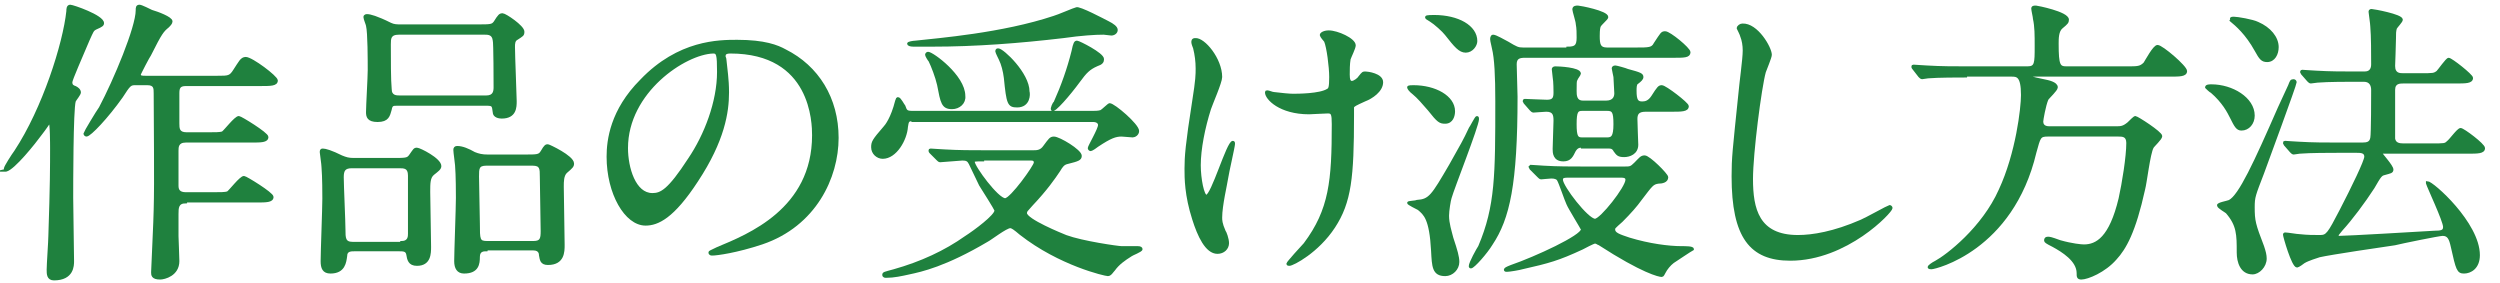
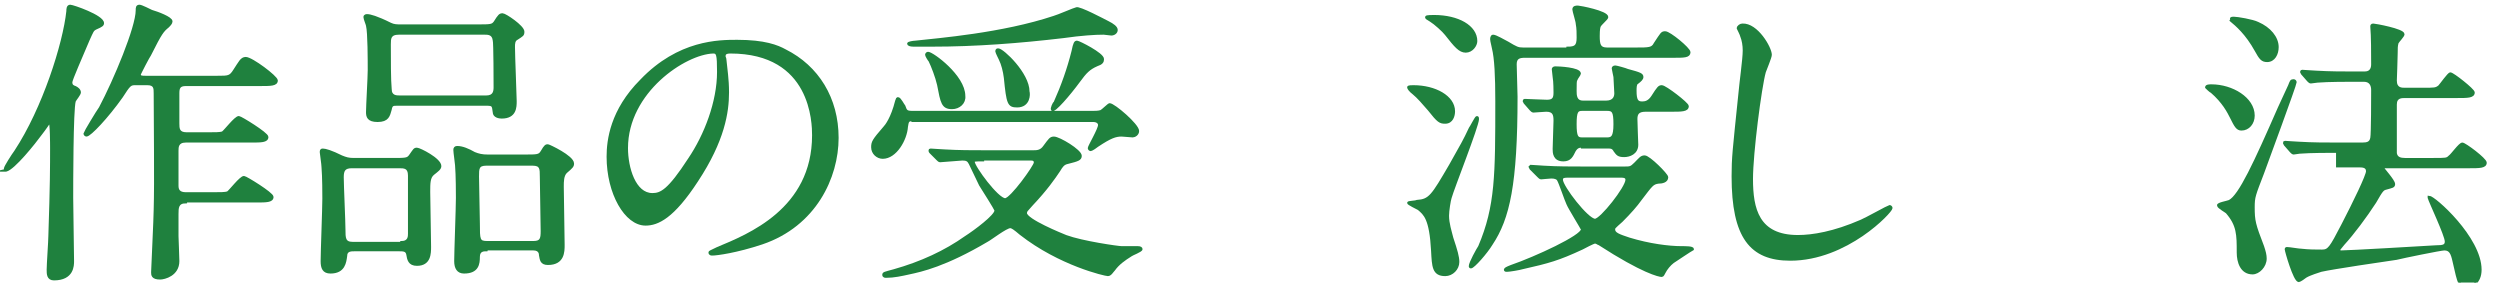
<svg xmlns="http://www.w3.org/2000/svg" version="1.1" id="レイヤー_1" x="0px" y="0px" viewBox="0 0 292 33" style="enable-background:new 0 0 292 33;" xml:space="preserve">
  <style type="text/css">
	.st0{fill:#1F813E;stroke:#1F813E;stroke-width:0.3;stroke-miterlimit:10;}
</style>
  <g>
    <path class="st0" d="M0.6,19.7c0-0.2,0.9-1.6,1.2-2C5.1,12.7,7.5,5.1,7.9,1.3c0-0.2,0-0.6,0.3-0.6c0.3,0,3.8,1.2,3.8,2   c0,0.2-0.1,0.3-0.8,0.6c-0.4,0.2-0.4,0.3-0.9,1.4c-0.8,1.9-2,4.6-2,4.9c0,0.4,0.2,0.5,0.5,0.6c0.2,0.1,0.5,0.3,0.5,0.6   c0,0.2-0.5,0.8-0.6,1c-0.3,1-0.3,9.9-0.3,11.3c0,1.2,0.1,6.3,0.1,7.4c0,0.5,0,2.1-2.2,2.1c-0.7,0-0.7-0.6-0.7-1.1   c0-0.6,0.2-3.4,0.2-4c0.2-6,0.2-8.1,0.2-10.2c0-0.4,0-3.1-0.2-3.1c0,0-0.6,0.9-1,1.4c-0.8,1.1-3.2,4.1-4.1,4.3   C0.8,19.9,0.6,19.9,0.6,19.7z M21.7,23.6c-1,0-1,0.7-1,1.4c0,0.5,0,2.2,0,2.6c0,0.4,0.1,2.2,0.1,2.9c0,1.6-1.6,2-2.1,2   c-0.9,0-0.9-0.4-0.9-0.7c0-0.3,0.3-6.4,0.3-7.3c0.1-3.3,0-10.1,0-13.6c0-0.6,0-1.1-0.9-1.1h-1.4c-0.6,0-0.7,0.1-1.6,1.5   c-1.7,2.4-3.7,4.5-4.1,4.5c-0.1,0-0.2-0.1-0.2-0.2c0-0.1,1.5-2.6,1.8-3c1.7-3.2,4.3-9.4,4.3-11.4c0-0.3,0-0.5,0.3-0.5   c0.2,0,1.2,0.5,1.4,0.6C18.4,1.5,20,2.1,20,2.5c0,0.2-0.2,0.4-0.4,0.6c-0.6,0.5-0.8,0.7-2.1,3.3c-0.1,0.1-1.2,2.2-1.2,2.3   c0,0.3,0.3,0.3,0.7,0.3h8.4c1.3,0,1.5,0,2-0.8c0.6-0.9,0.8-1.4,1.3-1.4c0.7,0,3.6,2.2,3.6,2.6c0,0.5-0.7,0.5-1.9,0.5h-8.7   c-0.8,0-0.9,0.4-0.9,1c0,0.7,0,2.8,0,3.5c0,0.6,0,1.2,1,1.2h2.5c0.8,0,1.4,0,1.7-0.1c0.3-0.2,1.5-1.8,1.9-1.8   c0.2,0,3.3,1.9,3.3,2.3c0,0.5-0.7,0.5-1.9,0.5h-7.6c-1,0-1,0.7-1,1.1v4.1c0,0.5,0.2,0.9,1,0.9h3.2c0.8,0,1.4,0,1.7-0.1   c0.3-0.2,1.5-1.8,1.9-1.8c0.2,0,3.3,1.9,3.3,2.3c0,0.5-0.7,0.5-1.9,0.5H21.7z" />
    <path class="st0" d="M41.4,29.2c-0.4,0-1,0-1,0.7c-0.1,0.7-0.2,1.9-1.8,1.9c-0.8,0-1-0.5-1-1.3c0-1,0.2-6.2,0.2-7.3   c0-0.4,0-2.6-0.1-3.7c0-0.3-0.2-1.6-0.2-1.7c0-0.2,0-0.3,0.2-0.3c0.3,0,1,0.2,2.2,0.8c0.5,0.2,0.8,0.3,1.4,0.3h4.5   c1.6,0,1.8,0,2.1-0.4c0.5-0.7,0.5-0.8,0.8-0.8c0.3,0,2.7,1.2,2.7,2c0,0.3-0.3,0.5-0.8,0.9c-0.5,0.4-0.5,1.1-0.5,2.1   c0,0.9,0.1,5.4,0.1,6.4c0,0.8,0,2.1-1.5,2.1c-0.9,0-1-0.6-1.1-1.2c-0.1-0.5-0.5-0.5-1-0.5H41.4z M46.9,28.3c0.9,0,0.9-0.7,0.9-1   v-6.8c0-1-0.6-1-1.2-1h-5.5c-0.9,0-1.1,0.4-1.1,1.2c0,0.9,0.2,5.2,0.2,6.1c0,1,0,1.6,1,1.6H46.9z M55.7,3c1.6,0,1.8,0,2.1-0.4   c0.5-0.8,0.6-0.9,0.9-0.9c0.3,0,2.4,1.4,2.4,2c0,0.4-0.1,0.4-0.7,0.8C60,4.7,60,5.1,60,5.5c0,1,0.2,5.7,0.2,6.3   c0,0.7,0,1.9-1.6,1.9c-0.3,0-0.9-0.1-0.9-0.6c-0.1-0.8-0.1-0.9-0.9-0.9H46.4c-0.5,0-0.7,0-0.8,0.6c-0.2,0.7-0.3,1.3-1.5,1.3   c-1.1,0-1.2-0.5-1.2-1c0-0.7,0.2-4.1,0.2-4.9c0-1.1,0-4.4-0.2-5.2c0-0.1-0.3-0.8-0.3-1c0-0.2,0.2-0.2,0.3-0.2c0.3,0,1.1,0.2,2.7,1   C46,3,46.4,3,46.8,3H55.7z M56.8,11.3c0.9,0,1-0.6,1-1.1c0-0.3,0-5.3-0.1-5.5c-0.1-0.8-0.7-0.8-1.1-0.8H46.6   c-1.1,0-1.1,0.6-1.1,1.3c0,1.7,0,4.2,0.1,5.2c0,0.9,0.7,0.9,1.1,0.9H56.8z M56.8,29.2c-0.3,0-0.9,0-0.9,0.8c0,0.8-0.1,1.8-1.7,1.8   c-0.7,0-1-0.5-1-1.3c0-1,0.2-6.2,0.2-7.4c0-0.3,0-2.7-0.1-3.8c0-0.2-0.2-1.5-0.2-1.8c0-0.2,0.1-0.3,0.3-0.3c0.6,0,1.3,0.3,2,0.7   c0.5,0.2,0.9,0.3,1.6,0.3h4.2c1.6,0,1.8,0,2.1-0.5c0.4-0.7,0.5-0.7,0.7-0.7c0.1,0,2.9,1.3,2.9,2.1c0,0.3-0.1,0.4-0.8,1   c-0.4,0.4-0.4,1.1-0.4,1.7c0,1,0.1,5.7,0.1,6.8c0,0.8,0,2.2-1.8,2.2c-0.8,0-0.8-0.5-0.9-1c0-0.1,0-0.7-0.8-0.7H56.8z M56.8,19.2   c-1,0-1,0.5-1,1.4c0,0.9,0.1,4.7,0.1,5.5c0,1.9,0,2.2,1,2.2h5.4c0.9,0,1-0.4,1-1.3c0-1-0.1-5.5-0.1-6.4c0-0.9,0-1.4-1-1.4H56.8z" />
    <path class="st0" d="M84.6,6.6c0,0.1,0.1,0.2,0.1,0.4c0.1,1.1,0.3,2.2,0.3,3.8c0,2.3-0.5,5.6-3.6,10.3c-2.8,4.3-4.6,5.1-6,5.1   c-2.3,0-4.4-3.6-4.4-7.9c0-1.9,0.4-5.4,3.9-8.9c4.4-4.6,9.1-4.6,11.2-4.6c3.2,0,4.7,0.6,5.6,1.1c3.8,1.9,6.1,5.6,6.1,10.2   c0,4.6-2.6,10.2-8.8,12.3c-3,1-5.3,1.3-5.8,1.3c-0.1,0-0.3,0-0.3-0.2c0-0.1,0.1-0.1,0.9-0.5C87.4,27.5,95,24.5,95,15.8   c0-1.4-0.1-9.7-9.7-9.7C84.6,6.1,84.6,6.4,84.6,6.6z M73.2,17.3c0,2.3,0.9,5.4,3,5.4c1,0,1.9-0.4,4.3-4.1c1.9-2.8,3.4-6.7,3.4-10.2   c0-2.1-0.1-2.3-0.6-2.3C80,6.2,73.2,10.7,73.2,17.3z" />
    <path class="st0" d="M106.6,14c-0.6,0-0.6,0.2-0.7,0.8c-0.1,1.5-1.3,3.6-2.8,3.6c-0.6,0-1.2-0.5-1.2-1.2c0-0.6,0.1-0.8,1.4-2.3   c0.2-0.2,0.9-1.1,1.4-3.1c0.1-0.3,0.1-0.3,0.2-0.3c0.2,0,0.6,0.8,0.7,0.9c0.2,0.6,0.3,0.7,1,0.7h21.1c0.2,0,0.6,0,0.9-0.1   c0.2-0.1,0.9-0.8,1-0.8c0.5,0,3.3,2.4,3.3,3.1c0,0.4-0.4,0.6-0.6,0.6c-0.2,0-1.1-0.1-1.3-0.1c-0.7,0-1.3,0.2-2.8,1.2   c-0.1,0.1-0.7,0.5-0.8,0.5c-0.1,0-0.2-0.1-0.2-0.2c0-0.2,1.2-2.2,1.2-2.7c0-0.3-0.3-0.5-0.7-0.5H106.6z M108.7,17.8   c-0.1-0.1-0.1-0.2-0.1-0.2c0-0.1,0-0.1,0.1-0.1c0.2,0,1.3,0.1,1.6,0.1c1.7,0.1,3.2,0.1,4.8,0.1h5.6c0.4,0,0.9,0,1.3-0.6   c0.6-0.8,0.7-1,1.1-1c0.6,0,3.1,1.5,3.1,2.1c0,0.4-0.3,0.5-1.5,0.8c-0.5,0.1-0.7,0.4-1,0.9c-0.6,0.9-1.5,2.2-3.2,4   c-0.6,0.7-0.7,0.7-0.7,1c0,0.8,4.2,2.5,4.7,2.7c1.9,0.7,6.1,1.3,6.5,1.3c0,0,1.6,0,1.9,0c0.3,0,0.4,0.1,0.4,0.2   c0,0.2-1.1,0.6-1.2,0.7c-0.8,0.5-1.5,1-2,1.7c-0.2,0.2-0.4,0.6-0.7,0.6s-5.6-1.2-10.2-4.8c-0.7-0.6-1-0.8-1.2-0.8   c-0.5,0-2.3,1.4-2.7,1.6c-4.9,2.9-7.7,3.5-9.1,3.8c-0.9,0.2-1.8,0.4-2.7,0.4c-0.1,0-0.3,0-0.3-0.2s0.1-0.2,1.2-0.5   c3.2-0.9,6-2.2,8.4-3.9c1.1-0.7,3.5-2.5,3.5-3.1c0-0.2-1.5-2.5-1.8-3c-0.2-0.4-1-2.1-1.2-2.5c-0.2-0.4-0.4-0.5-0.9-0.5   c-0.3,0-2.3,0.2-2.6,0.2c-0.1,0-0.2-0.1-0.3-0.2L108.7,17.8z M129.4,2.6c0.6,0.3,1,0.6,1,0.9c0,0.3-0.3,0.5-0.6,0.5   c-0.1,0-0.8-0.1-0.9-0.1c-1,0-2.6,0.1-4.7,0.4c-5.1,0.6-10.2,1-15.4,1h-2.1c-0.4,0-0.6-0.1-0.6-0.2c0-0.1,0.6-0.2,0.8-0.2   c2.7-0.3,10.2-0.9,16.2-2.9c0.4-0.1,2.5-1,2.6-1C126,0.8,129,2.4,129.4,2.6z M111.2,12.6c-1.1,0-1.2-0.6-1.6-2.7   c-0.2-0.9-0.7-2.2-1-2.8c-0.1-0.1-0.4-0.6-0.4-0.7c0-0.1,0.1-0.2,0.2-0.2c0.5,0,4.2,2.7,4.2,5C112.7,12,112,12.6,111.2,12.6z    M114.8,18.7c-0.9,0-1.1,0-1.1,0.2c0,0.6,2.8,4.4,3.7,4.4c0.7,0,3.5-3.9,3.5-4.3c0-0.4-0.3-0.4-0.6-0.4H114.8z M118.8,12.4   c-1,0-1.1-0.3-1.4-3.3c-0.1-0.8-0.3-1.6-0.6-2.2c0,0-0.4-0.8-0.4-0.9c0-0.2,0.1-0.2,0.2-0.2c0.5,0,3.5,2.8,3.5,4.9   C120.2,11,120.2,12.4,118.8,12.4z M123.2,12c0.9-2,1.6-4,2.1-6c0.2-1,0.3-1.1,0.5-1.1c0.2,0,3,1.4,3,2c0,0.3-0.1,0.5-0.7,0.7   c-0.9,0.4-1.3,0.8-2.1,1.9c-1.1,1.5-2.9,3.6-3.1,3.3C122.8,12.7,123.1,12,123.2,12z" />
-     <path class="st0" d="M142.6,9c0,0.6-1.1,3.1-1.3,3.7c-0.7,2.2-1.2,4.7-1.2,6.6c0,1.6,0.4,3.6,0.8,3.6c0.7,0,2.5-6.3,3.1-6.3   c0.1,0,0.1,0.1,0.1,0.2c0,0.3-0.7,3.3-0.8,4c-0.1,0.7-0.7,3.2-0.7,4.6c0,0.3,0,0.7,0.4,1.6c0.1,0.1,0.4,0.9,0.4,1.4   c0,0.6-0.5,1.1-1.2,1.1c-1.3,0-2.2-2-2.8-3.9c-0.9-2.8-0.9-4.8-0.9-5.9c0-1.4,0.1-2.8,0.9-7.9c0.4-2.5,0.4-3.1,0.4-3.8   c0-0.8-0.1-1.6-0.3-2.4c-0.2-0.5-0.2-0.6-0.2-0.7c0-0.1,0-0.3,0.3-0.3C140.6,4.5,142.6,6.9,142.6,9z M158,13.5   c0,7.2-0.3,10.1-2.2,13c-1.9,2.9-4.8,4.4-5.2,4.4c-0.1,0-0.2,0-0.2-0.1s1.7-2,2-2.3c3-4,3.3-7.4,3.3-14c0-1.2-0.1-1.4-0.6-1.4   c-0.4,0-1.9,0.1-2.2,0.1c-3.4,0-5-1.7-5-2.4c0-0.1,0-0.1,0.1-0.1c0.2,0,0.6,0.2,0.8,0.2c0.8,0.1,1.8,0.2,2.2,0.2   c0.5,0,3.2,0,4.1-0.6c0.2-0.1,0.3-0.3,0.3-1.5c0-1.2-0.3-3.5-0.6-4.2c-0.1-0.1-0.5-0.6-0.5-0.7c0-0.2,0.4-0.4,0.9-0.4   c1,0,3,0.9,3,1.6c0,0.3-0.5,1.3-0.6,1.6c-0.1,0.6-0.1,1.3-0.1,1.8c0,0.6,0.1,0.9,0.4,0.9c0.3,0,0.8-0.4,0.9-0.6   c0.4-0.5,0.4-0.5,0.7-0.5c0.2,0,1.9,0.2,1.9,1.1c0,1-1.2,1.8-2,2.1c-1.1,0.5-1.3,0.6-1.4,0.8C158,12.8,158,13.4,158,13.5z" />
    <path class="st0" d="M169.6,27.8c0.5,1.5,0.7,2.2,0.7,2.8c0,0.8-0.7,1.5-1.5,1.5c-1.4,0-1.4-1-1.5-2.8c-0.2-3.8-0.9-4.3-1.6-4.9   c-0.2-0.1-1.2-0.6-1.2-0.7c0-0.1,0.8-0.1,1-0.2c1.5-0.1,1.8-0.6,3.9-4.2c1.4-2.5,1.6-2.8,2.3-4.3c0.1-0.1,0.7-1.3,0.8-1.3   c0.1,0,0.1,0.1,0.1,0.2c0,0.8-2.9,8.1-3.2,9.2c-0.1,0.3-0.3,1.5-0.3,2.1C169.1,26.1,169.4,27,169.6,27.8z M168.8,14.3   c-0.6,0-0.8-0.1-1.9-1.5c-0.6-0.7-1.3-1.5-1.8-1.9c-0.4-0.3-0.6-0.6-0.6-0.7s0.4-0.1,0.6-0.1c2.5,0,4.7,1.2,4.7,2.9   C169.8,13.5,169.6,14.3,168.8,14.3z M171.2,6c-0.7,0-1.2-0.6-2.3-2c-0.3-0.4-1.3-1.3-1.8-1.6c-0.5-0.3-0.5-0.3-0.5-0.4   c0-0.1,0.7-0.1,0.9-0.1c2.8,0,4.9,1.2,4.9,2.9C172.4,5.3,171.9,6,171.2,6z M183.1,5.6c0.9,0,1.2-0.2,1.2-1.2c0-0.5,0-1.1-0.1-1.6   c0-0.3-0.4-1.5-0.4-1.7c0-0.3,0.3-0.3,0.5-0.3c0.2,0,3.4,0.6,3.4,1.2c0,0.2-0.8,0.8-0.9,1.1c-0.1,0.3-0.1,0.9-0.1,1.1   c0,1,0.1,1.5,1,1.5h3.4c1.5,0,1.9,0,2.2-0.6c0.8-1.2,0.8-1.3,1.2-1.3c0.5,0,2.8,1.9,2.8,2.3c0,0.5-0.6,0.5-1.9,0.5h-17.3   c-0.6,0-1.1,0.1-1.1,0.9c0,0.6,0.1,3.2,0.1,3.8c0,10.2-0.9,14.2-2.9,17.2c-0.6,1-2.1,2.7-2.4,2.7c0,0-0.1,0-0.1-0.1   c0-0.4,0.9-2,1.1-2.3c2-4.7,2-8.4,2-17c0-2.9-0.1-5-0.4-6.2c0-0.1-0.2-0.8-0.2-1c0-0.1,0-0.4,0.2-0.4c0.3,0,1.3,0.6,1.7,0.8   c1,0.6,1.2,0.7,1.8,0.7H183.1z M178.8,19.7c-0.1-0.2-0.1-0.2-0.1-0.2c0,0,0.1-0.1,0.1-0.1c0.2,0,1.3,0.1,1.5,0.1   c1.6,0.1,3.2,0.1,4.8,0.1h4.6c0.7,0,0.8,0,1.3-0.5c0.6-0.6,0.7-0.8,1.1-0.8c0.5,0,2.6,2.1,2.6,2.4c0,0.5-0.6,0.6-1,0.6   c-0.7,0.1-0.8,0.3-2.1,2c-0.5,0.7-1.2,1.5-2.2,2.5c-0.9,0.8-0.9,0.8-0.9,1c0,0.5,0.6,0.7,1.8,1.1c2.3,0.7,4.6,1,6.1,1   c0.5,0,1.3,0,1.3,0.2c-0.2,0.1-2,1.3-2.3,1.5c-0.4,0.3-0.8,0.8-1,1.2c-0.1,0.2-0.2,0.4-0.3,0.4c-0.3,0-2.2-0.4-7.3-3.7   c-0.1,0-0.3-0.2-0.5-0.2c-0.2,0-1.3,0.6-1.5,0.7c-2.8,1.3-3.9,1.6-7,2.3c-0.3,0.1-1.5,0.3-1.8,0.3c-0.1,0-0.2,0-0.2-0.1   c0-0.1,0.2-0.2,0.7-0.4c2.9-1,8.3-3.5,8.3-4.3c0-0.1-1.5-2.5-1.7-3c-0.2-0.4-0.9-2.5-1.1-2.8c-0.1-0.2-0.4-0.3-0.8-0.3   c-0.2,0-1.1,0.1-1.2,0.1c-0.1,0-0.2-0.1-0.3-0.2L178.8,19.7z M184.8,17.1c-0.3,0-0.6,0-0.9,0.5c-0.3,0.6-0.5,1.1-1.3,1.1   c-1.1,0-1.1-0.9-1.1-1.3c0-0.5,0.1-2.8,0.1-3.3c0-0.7-0.1-1.2-1-1.2c-0.2,0-1.4,0.1-1.5,0.1s-0.2-0.1-0.3-0.2l-0.7-0.8   c-0.1-0.2-0.1-0.2-0.1-0.2c0-0.1,0.1-0.1,0.1-0.1c0.3,0,2.1,0.1,2.6,0.1c0.8,0,0.9-0.4,0.9-1c0-0.1,0-1.3-0.1-1.8   c0-0.1-0.1-0.8-0.1-0.9c0-0.2,0.2-0.2,0.3-0.2c0.3,0,2.8,0.1,2.8,0.7c0,0.1-0.4,0.6-0.4,0.7c-0.1,0.1-0.1,0.5-0.1,1.3   c0,0.5,0,1.3,0.9,1.3h2.7c1,0,1.1-0.7,1.1-1c0,0-0.1-1.7-0.1-1.9c0-0.1-0.2-0.9-0.2-1c0-0.2,0.2-0.2,0.3-0.2c0.1,0,1.2,0.3,1.4,0.4   c1.5,0.4,1.7,0.5,1.7,0.8c0,0.2-0.2,0.4-0.6,0.7c-0.2,0.1-0.2,0.6-0.2,0.9c0,1.1,0.2,1.4,0.8,1.4c0.4,0,0.8-0.1,1.2-0.7   c0.7-1.1,0.8-1.2,1.1-1.2c0.4,0,3,2,3,2.3c0,0.5-0.7,0.5-1.9,0.5h-3c-0.9,0-1.1,0.4-1.1,1c0,0.5,0.1,2.9,0.1,3c0,1-0.9,1.3-1.5,1.3   c-0.7,0-0.8-0.2-1.1-0.6c-0.2-0.4-0.5-0.4-0.7-0.4H184.8z M183.4,20.6c-0.7,0-1,0-1,0.4c0,0.8,3,4.7,3.9,4.7c0.7,0,3.7-3.8,3.7-4.7   c0-0.4-0.4-0.4-0.8-0.4H183.4z M184.8,12.8c-0.6,0-0.8,0.2-0.8,1.7c0,1.5,0.2,1.7,0.8,1.7h2.9c0.6,0,0.9-0.2,0.9-1.7   c0-1.5-0.2-1.7-0.9-1.7H184.8z" />
    <path class="st0" d="M206.8,6.4c0,0.3-0.6,1.7-0.7,2c-0.5,1.8-1.5,9.5-1.5,12.5c0,3.5,0.7,6.7,5.4,6.7c1.7,0,4.2-0.4,7.4-1.8   c0.5-0.2,3.2-1.7,3.3-1.7c0.1,0,0.2,0.1,0.2,0.2c0,0.4-5.2,6-11.8,6c-4.6,0-6.7-2.6-6.7-9.7c0-2.2,0.1-2.9,0.8-9.7   c0.1-1.2,0.5-4,0.5-5c0-0.6-0.1-1.2-0.3-1.7c0-0.1-0.4-0.9-0.4-0.9c0-0.2,0.3-0.4,0.5-0.4C205.2,2.8,206.8,5.6,206.8,6.4z" />
-     <path class="st0" d="M229.6,8.9c-0.8,0-3.2,0-4.4,0.1c-0.1,0-0.6,0.1-0.7,0.1c-0.1,0-0.2-0.1-0.3-0.2L223.5,8   c-0.1-0.1-0.1-0.2-0.1-0.2c0-0.1,0-0.1,0.1-0.1c0.2,0,1.3,0.1,1.6,0.1c1.6,0.1,3.2,0.1,4.8,0.1h6.9c1,0,1-0.5,1-2.5   c0-1.3,0-2.3-0.2-3.2c0-0.2-0.2-1-0.2-1.2c0-0.2,0.2-0.2,0.4-0.2c0.1,0,3.7,0.7,3.7,1.5c0,0.3-0.1,0.4-0.7,0.9   c-0.5,0.4-0.5,1.3-0.5,1.9c0,2.6,0.2,2.8,1.1,2.8h7c1.3,0,1.6,0,2.1-0.5c0.2-0.3,1.1-2,1.5-2c0.5,0,3.3,2.4,3.3,2.9   c0,0.5-0.7,0.5-1.9,0.5h-15.7c-0.4,0-0.5,0-0.5,0.1c0,0.2,0.1,0.2,1.5,0.5c0.5,0.1,1.5,0.3,1.5,0.8c0,0.3-1,1.2-1.1,1.4   c-0.3,0.7-0.6,2.4-0.6,2.6c0,0.7,0.7,0.7,0.9,0.7h7.7c0.6,0,0.9,0,1.5-0.5c0.2-0.2,0.7-0.7,0.8-0.7c0.2,0,3,1.8,3,2.2   c0,0.3-0.9,1.1-1,1.3c-0.4,0.7-0.8,4.2-1,4.9c-1.1,5-2.2,6.9-3.3,8.1c-1.3,1.5-3.3,2.3-4,2.3c-0.4,0-0.4-0.2-0.4-0.6   c0-1.5-1.8-2.6-2.9-3.2c-0.8-0.4-0.9-0.5-0.9-0.6c0-0.1,0-0.3,0.3-0.3c0.2,0,0.3,0,1.4,0.4c1.4,0.4,2.5,0.5,2.8,0.5   c1.5,0,3.1-0.9,4.2-5.5c0.4-1.8,0.9-4.9,0.9-6.5c0-0.9-0.6-0.9-1.1-0.9h-8.2c-1,0-1,0.2-1.5,2c-2.7,11.4-11.7,13.5-12.1,13.5   c-0.1,0-0.3,0-0.3-0.1c0-0.1,0.4-0.4,0.8-0.6c1.3-0.7,5.5-3.9,7.5-8.4c2-4.3,2.6-9.6,2.6-11.1c0-2.3-0.6-2.3-1.3-2.3H229.6z" />
-     <path class="st0" d="M258.3,10c2.4,0,4.9,1.5,4.9,3.5c0,0.9-0.6,1.6-1.4,1.6c-0.5,0-0.7-0.4-1.2-1.4c-0.3-0.6-0.9-1.8-2.3-3   c-0.1,0-0.6-0.5-0.6-0.5C257.7,10,258.1,10,258.3,10z M260.4,23.5c1.2-0.6,3-4.5,5.8-10.9c0.3-0.7,0.9-1.9,1.2-2.6   c0.2-0.5,0.2-0.6,0.5-0.6c0.1,0,0.2,0.1,0.2,0.2c0,0.3-3.4,9.5-3.8,10.6c-1,2.6-1.1,2.8-1.1,4c0,1.6,0.1,2,1.1,4.6   c0.2,0.6,0.3,1,0.3,1.4c0,0.9-0.8,1.7-1.5,1.7c-1.3,0-1.7-1.3-1.7-2.4c0-2.1,0-3.2-1.3-4.7c-0.1-0.1-1-0.6-1-0.8   C259,23.8,260.2,23.6,260.4,23.5z M260.6,2.2c0-0.1,0.2-0.1,0.3-0.1c0.4,0,2.2,0.3,2.8,0.6c1.4,0.6,2.3,1.7,2.3,2.8   c0,0.8-0.4,1.6-1.2,1.6c-0.6,0-0.8-0.3-1.3-1.2c-1.1-2-2.3-3-2.9-3.5C260.7,2.3,260.6,2.2,260.6,2.2z M273,17.7   c-0.8,0-3.2,0-4.4,0.1c-0.1,0-0.6,0.1-0.7,0.1c-0.1,0-0.2-0.1-0.3-0.2l-0.7-0.8c-0.1-0.2-0.1-0.2-0.1-0.2c0-0.1,0-0.1,0.1-0.1   c0.2,0,1.3,0.1,1.6,0.1c1.6,0.1,3.2,0.1,4.8,0.1h2.6c0.6,0,1-0.1,1.1-0.7c0.1-0.5,0.1-4.8,0.1-5.6c0-0.5-0.2-1.1-1-1.1h-1   c-0.8,0-3.2,0-4.4,0.1c-0.1,0-0.7,0.1-0.8,0.1c-0.1,0-0.2-0.1-0.3-0.2l-0.7-0.8c-0.1-0.2-0.1-0.2-0.1-0.2s0-0.1,0.1-0.1   c0.2,0,1.3,0.1,1.6,0.1c1.6,0.1,3.2,0.1,4.8,0.1h0.8c0.3,0,1,0,1-1c0-1.2,0-3.3-0.1-4.4c0-0.3-0.2-1.6-0.2-1.7c0-0.1,0-0.2,0.2-0.2   c0.2,0,3.5,0.6,3.5,1.1c0,0.2-0.6,0.8-0.7,1c-0.1,0.4-0.1,0.6-0.1,1.2c0,0.5-0.1,3.2-0.1,3.2c0,1,0.7,1,1.1,1h2c1.5,0,1.6,0,2-0.3   c0.2-0.2,1.1-1.5,1.3-1.5c0.3,0,2.7,1.9,2.7,2.2c0,0.5-0.7,0.5-1.9,0.5h-6.1c-0.4,0-1.1,0-1.1,0.9c0,0.6,0,5.5,0,5.7   c0.1,0.6,0.6,0.7,1.1,0.7h3.3c1.5,0,1.6,0,1.9-0.3c0.3-0.2,1.2-1.5,1.5-1.5c0.3,0,2.7,1.8,2.7,2.2c0,0.5-0.7,0.5-1.9,0.5h-9.9   c0,0-0.2,0-0.2,0.1c0,0.1,1.3,1.5,1.3,1.9c0,0.3-0.2,0.3-0.9,0.5c-0.4,0.1-0.5,0.2-1.3,1.6c-1.1,1.7-2.6,3.7-3.7,4.9   c-0.5,0.6-0.5,0.6-0.5,0.7c0,0.1,0.1,0.2,0.2,0.2c0.9,0,9.5-0.5,11.1-0.6c0.9,0,1.2-0.1,1.2-0.6c0-0.7-1.9-4.7-2-5.1l0-0.1   c0.6,0,6,4.8,6,8.5c0,1.5-1,2-1.7,2c-0.7,0-0.8-0.3-1.4-3c-0.2-0.9-0.4-1.4-1.1-1.4c-0.4,0-4.8,0.9-5.6,1.1   c-1.4,0.2-7.5,1.1-8.8,1.4c-0.3,0.1-1.3,0.4-1.8,0.7c-0.1,0.1-0.7,0.5-0.8,0.5c-0.5,0-1.5-3.5-1.5-3.7c0-0.1,0.1-0.1,0.1-0.1   c0.3,0,1.4,0.2,1.7,0.2c0.9,0.1,1.6,0.1,2.4,0.1c0.8,0,1-0.3,2.4-3c1.4-2.7,2.9-5.8,2.9-6.3c0-0.6-0.6-0.6-1-0.6H273z" />
+     <path class="st0" d="M258.3,10c2.4,0,4.9,1.5,4.9,3.5c0,0.9-0.6,1.6-1.4,1.6c-0.5,0-0.7-0.4-1.2-1.4c-0.3-0.6-0.9-1.8-2.3-3   c-0.1,0-0.6-0.5-0.6-0.5C257.7,10,258.1,10,258.3,10z M260.4,23.5c1.2-0.6,3-4.5,5.8-10.9c0.3-0.7,0.9-1.9,1.2-2.6   c0.2-0.5,0.2-0.6,0.5-0.6c0.1,0,0.2,0.1,0.2,0.2c0,0.3-3.4,9.5-3.8,10.6c-1,2.6-1.1,2.8-1.1,4c0,1.6,0.1,2,1.1,4.6   c0.2,0.6,0.3,1,0.3,1.4c0,0.9-0.8,1.7-1.5,1.7c-1.3,0-1.7-1.3-1.7-2.4c0-2.1,0-3.2-1.3-4.7c-0.1-0.1-1-0.6-1-0.8   C259,23.8,260.2,23.6,260.4,23.5z M260.6,2.2c0-0.1,0.2-0.1,0.3-0.1c0.4,0,2.2,0.3,2.8,0.6c1.4,0.6,2.3,1.7,2.3,2.8   c0,0.8-0.4,1.6-1.2,1.6c-0.6,0-0.8-0.3-1.3-1.2c-1.1-2-2.3-3-2.9-3.5C260.7,2.3,260.6,2.2,260.6,2.2z M273,17.7   c-0.8,0-3.2,0-4.4,0.1c-0.1,0-0.6,0.1-0.7,0.1c-0.1,0-0.2-0.1-0.3-0.2l-0.7-0.8c-0.1-0.2-0.1-0.2-0.1-0.2c0-0.1,0-0.1,0.1-0.1   c0.2,0,1.3,0.1,1.6,0.1c1.6,0.1,3.2,0.1,4.8,0.1h2.6c0.6,0,1-0.1,1.1-0.7c0.1-0.5,0.1-4.8,0.1-5.6c0-0.5-0.2-1.1-1-1.1h-1   c-0.8,0-3.2,0-4.4,0.1c-0.1,0-0.7,0.1-0.8,0.1c-0.1,0-0.2-0.1-0.3-0.2l-0.7-0.8c-0.1-0.2-0.1-0.2-0.1-0.2s0-0.1,0.1-0.1   c0.2,0,1.3,0.1,1.6,0.1c1.6,0.1,3.2,0.1,4.8,0.1h0.8c0.3,0,1,0,1-1c0-1.2,0-3.3-0.1-4.4c0-0.1,0-0.2,0.2-0.2   c0.2,0,3.5,0.6,3.5,1.1c0,0.2-0.6,0.8-0.7,1c-0.1,0.4-0.1,0.6-0.1,1.2c0,0.5-0.1,3.2-0.1,3.2c0,1,0.7,1,1.1,1h2c1.5,0,1.6,0,2-0.3   c0.2-0.2,1.1-1.5,1.3-1.5c0.3,0,2.7,1.9,2.7,2.2c0,0.5-0.7,0.5-1.9,0.5h-6.1c-0.4,0-1.1,0-1.1,0.9c0,0.6,0,5.5,0,5.7   c0.1,0.6,0.6,0.7,1.1,0.7h3.3c1.5,0,1.6,0,1.9-0.3c0.3-0.2,1.2-1.5,1.5-1.5c0.3,0,2.7,1.8,2.7,2.2c0,0.5-0.7,0.5-1.9,0.5h-9.9   c0,0-0.2,0-0.2,0.1c0,0.1,1.3,1.5,1.3,1.9c0,0.3-0.2,0.3-0.9,0.5c-0.4,0.1-0.5,0.2-1.3,1.6c-1.1,1.7-2.6,3.7-3.7,4.9   c-0.5,0.6-0.5,0.6-0.5,0.7c0,0.1,0.1,0.2,0.2,0.2c0.9,0,9.5-0.5,11.1-0.6c0.9,0,1.2-0.1,1.2-0.6c0-0.7-1.9-4.7-2-5.1l0-0.1   c0.6,0,6,4.8,6,8.5c0,1.5-1,2-1.7,2c-0.7,0-0.8-0.3-1.4-3c-0.2-0.9-0.4-1.4-1.1-1.4c-0.4,0-4.8,0.9-5.6,1.1   c-1.4,0.2-7.5,1.1-8.8,1.4c-0.3,0.1-1.3,0.4-1.8,0.7c-0.1,0.1-0.7,0.5-0.8,0.5c-0.5,0-1.5-3.5-1.5-3.7c0-0.1,0.1-0.1,0.1-0.1   c0.3,0,1.4,0.2,1.7,0.2c0.9,0.1,1.6,0.1,2.4,0.1c0.8,0,1-0.3,2.4-3c1.4-2.7,2.9-5.8,2.9-6.3c0-0.6-0.6-0.6-1-0.6H273z" />
  </g>
</svg>